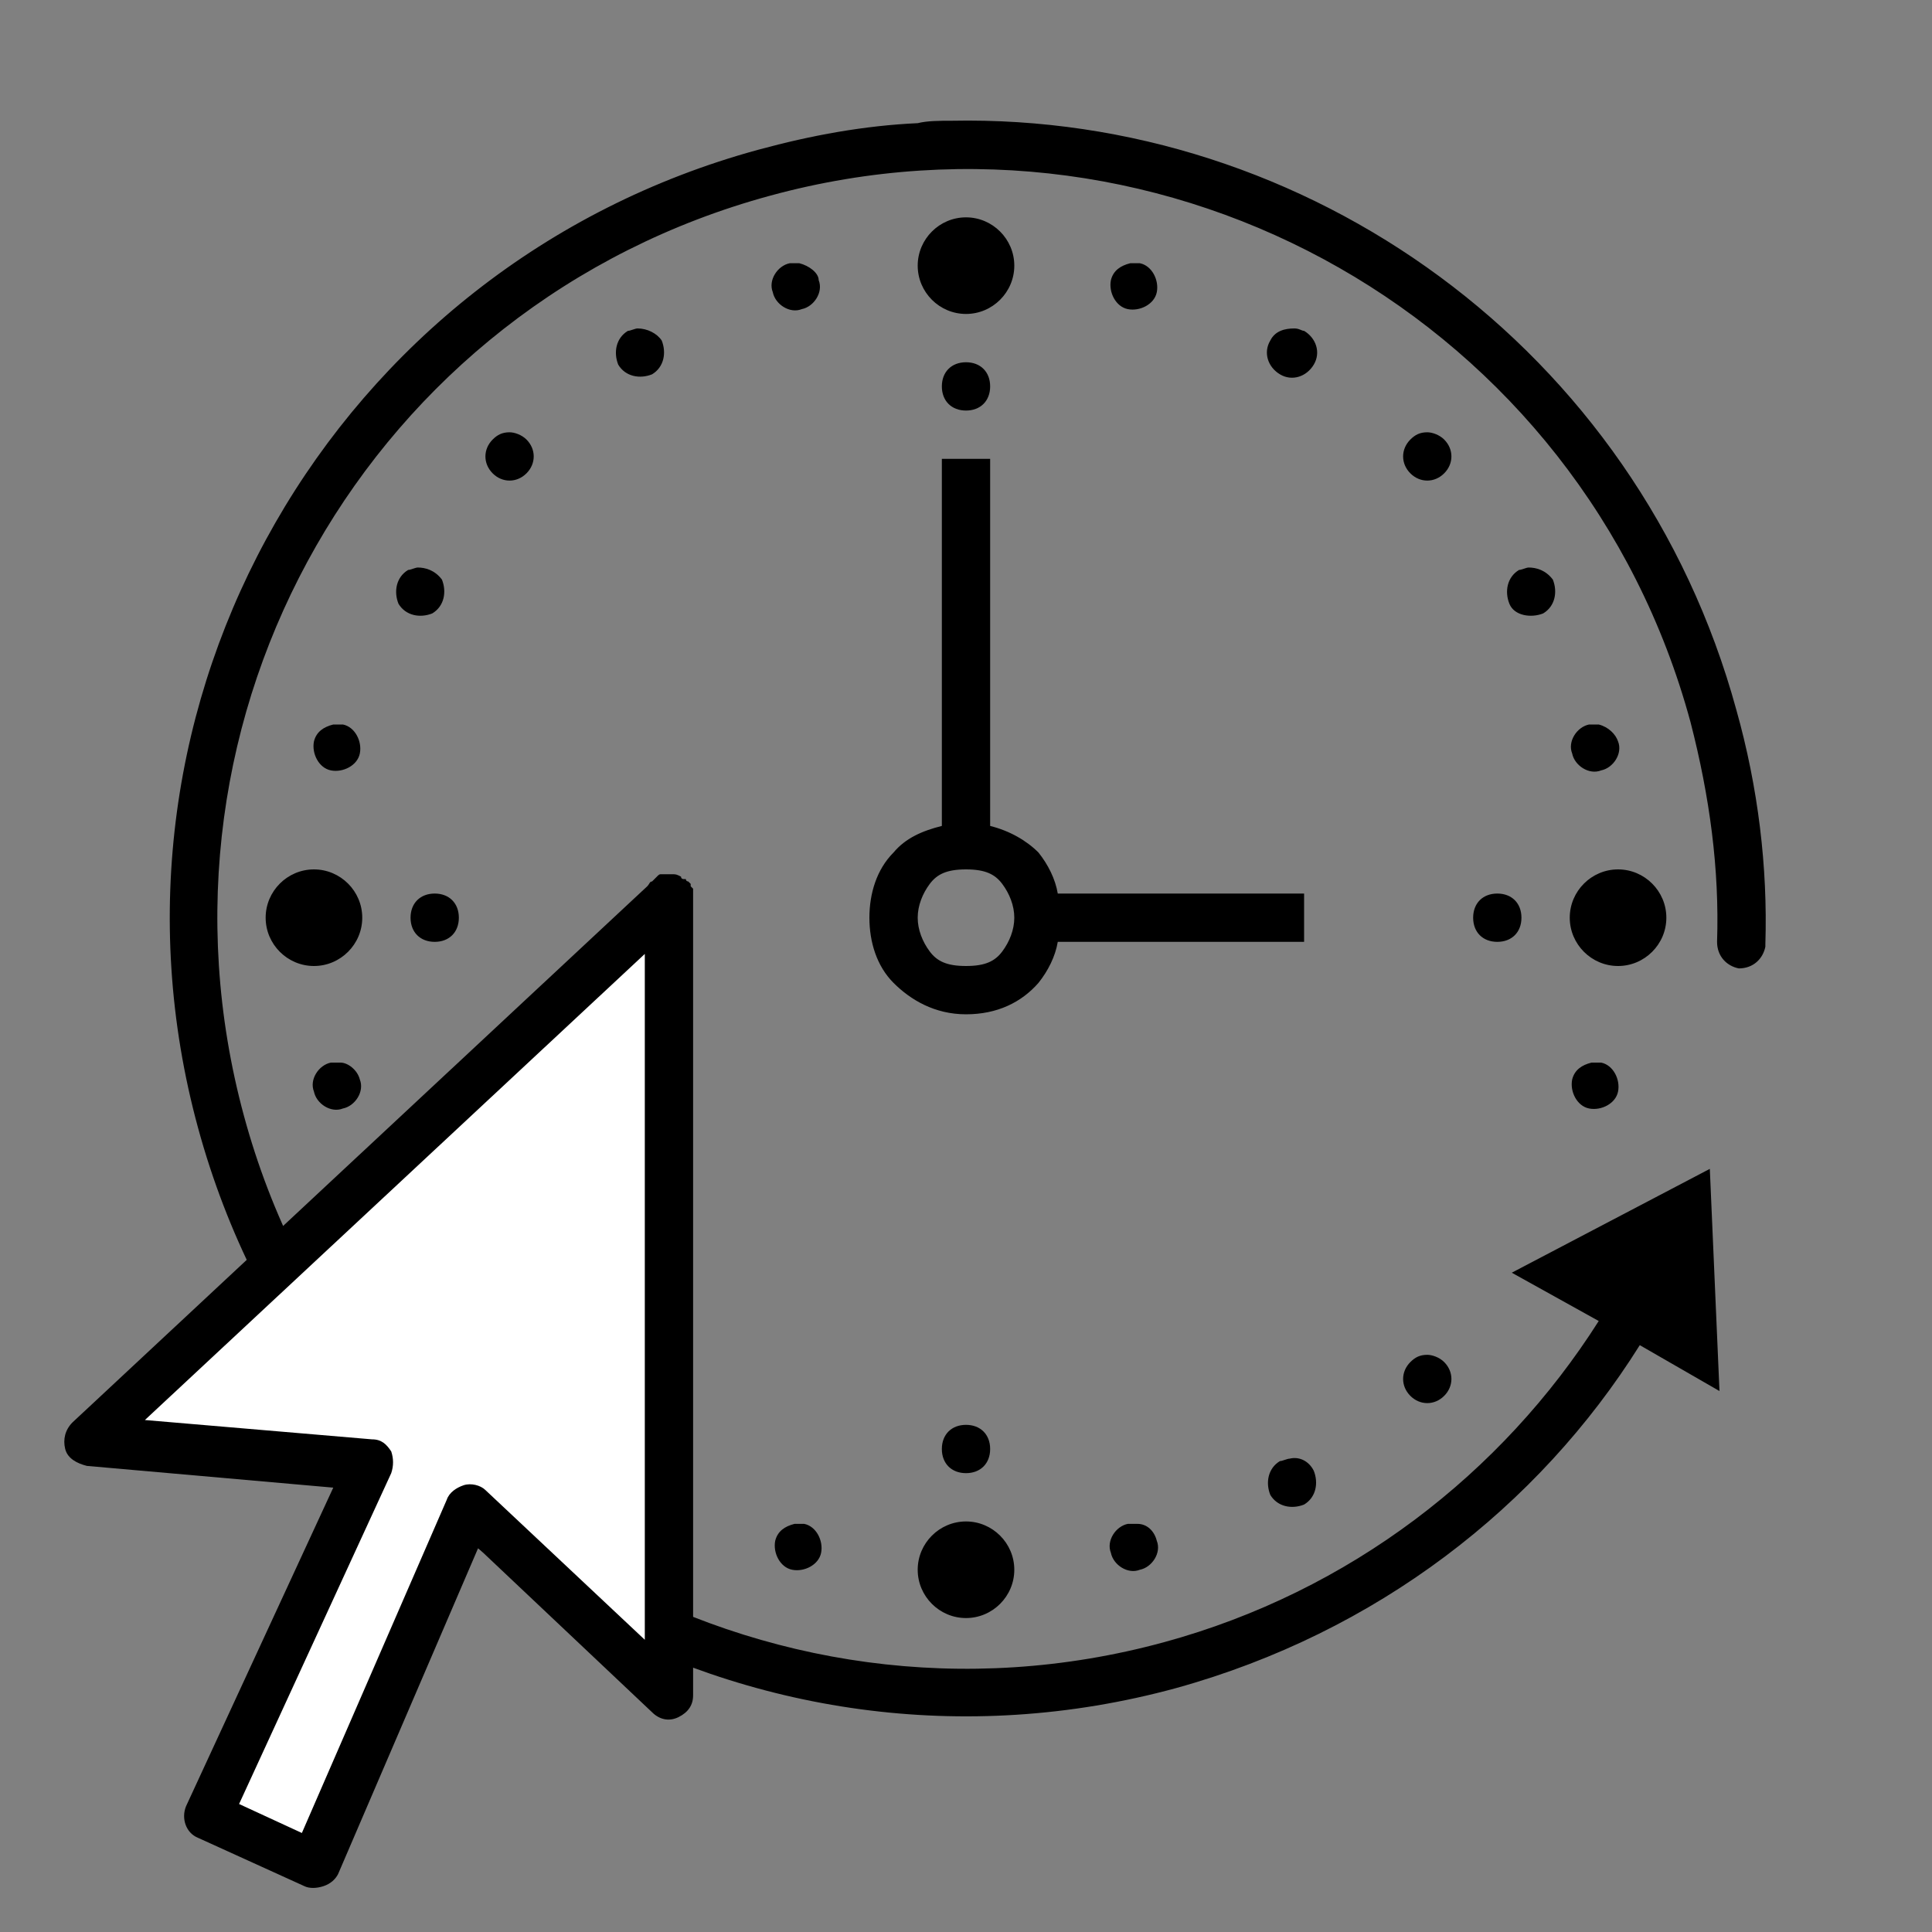
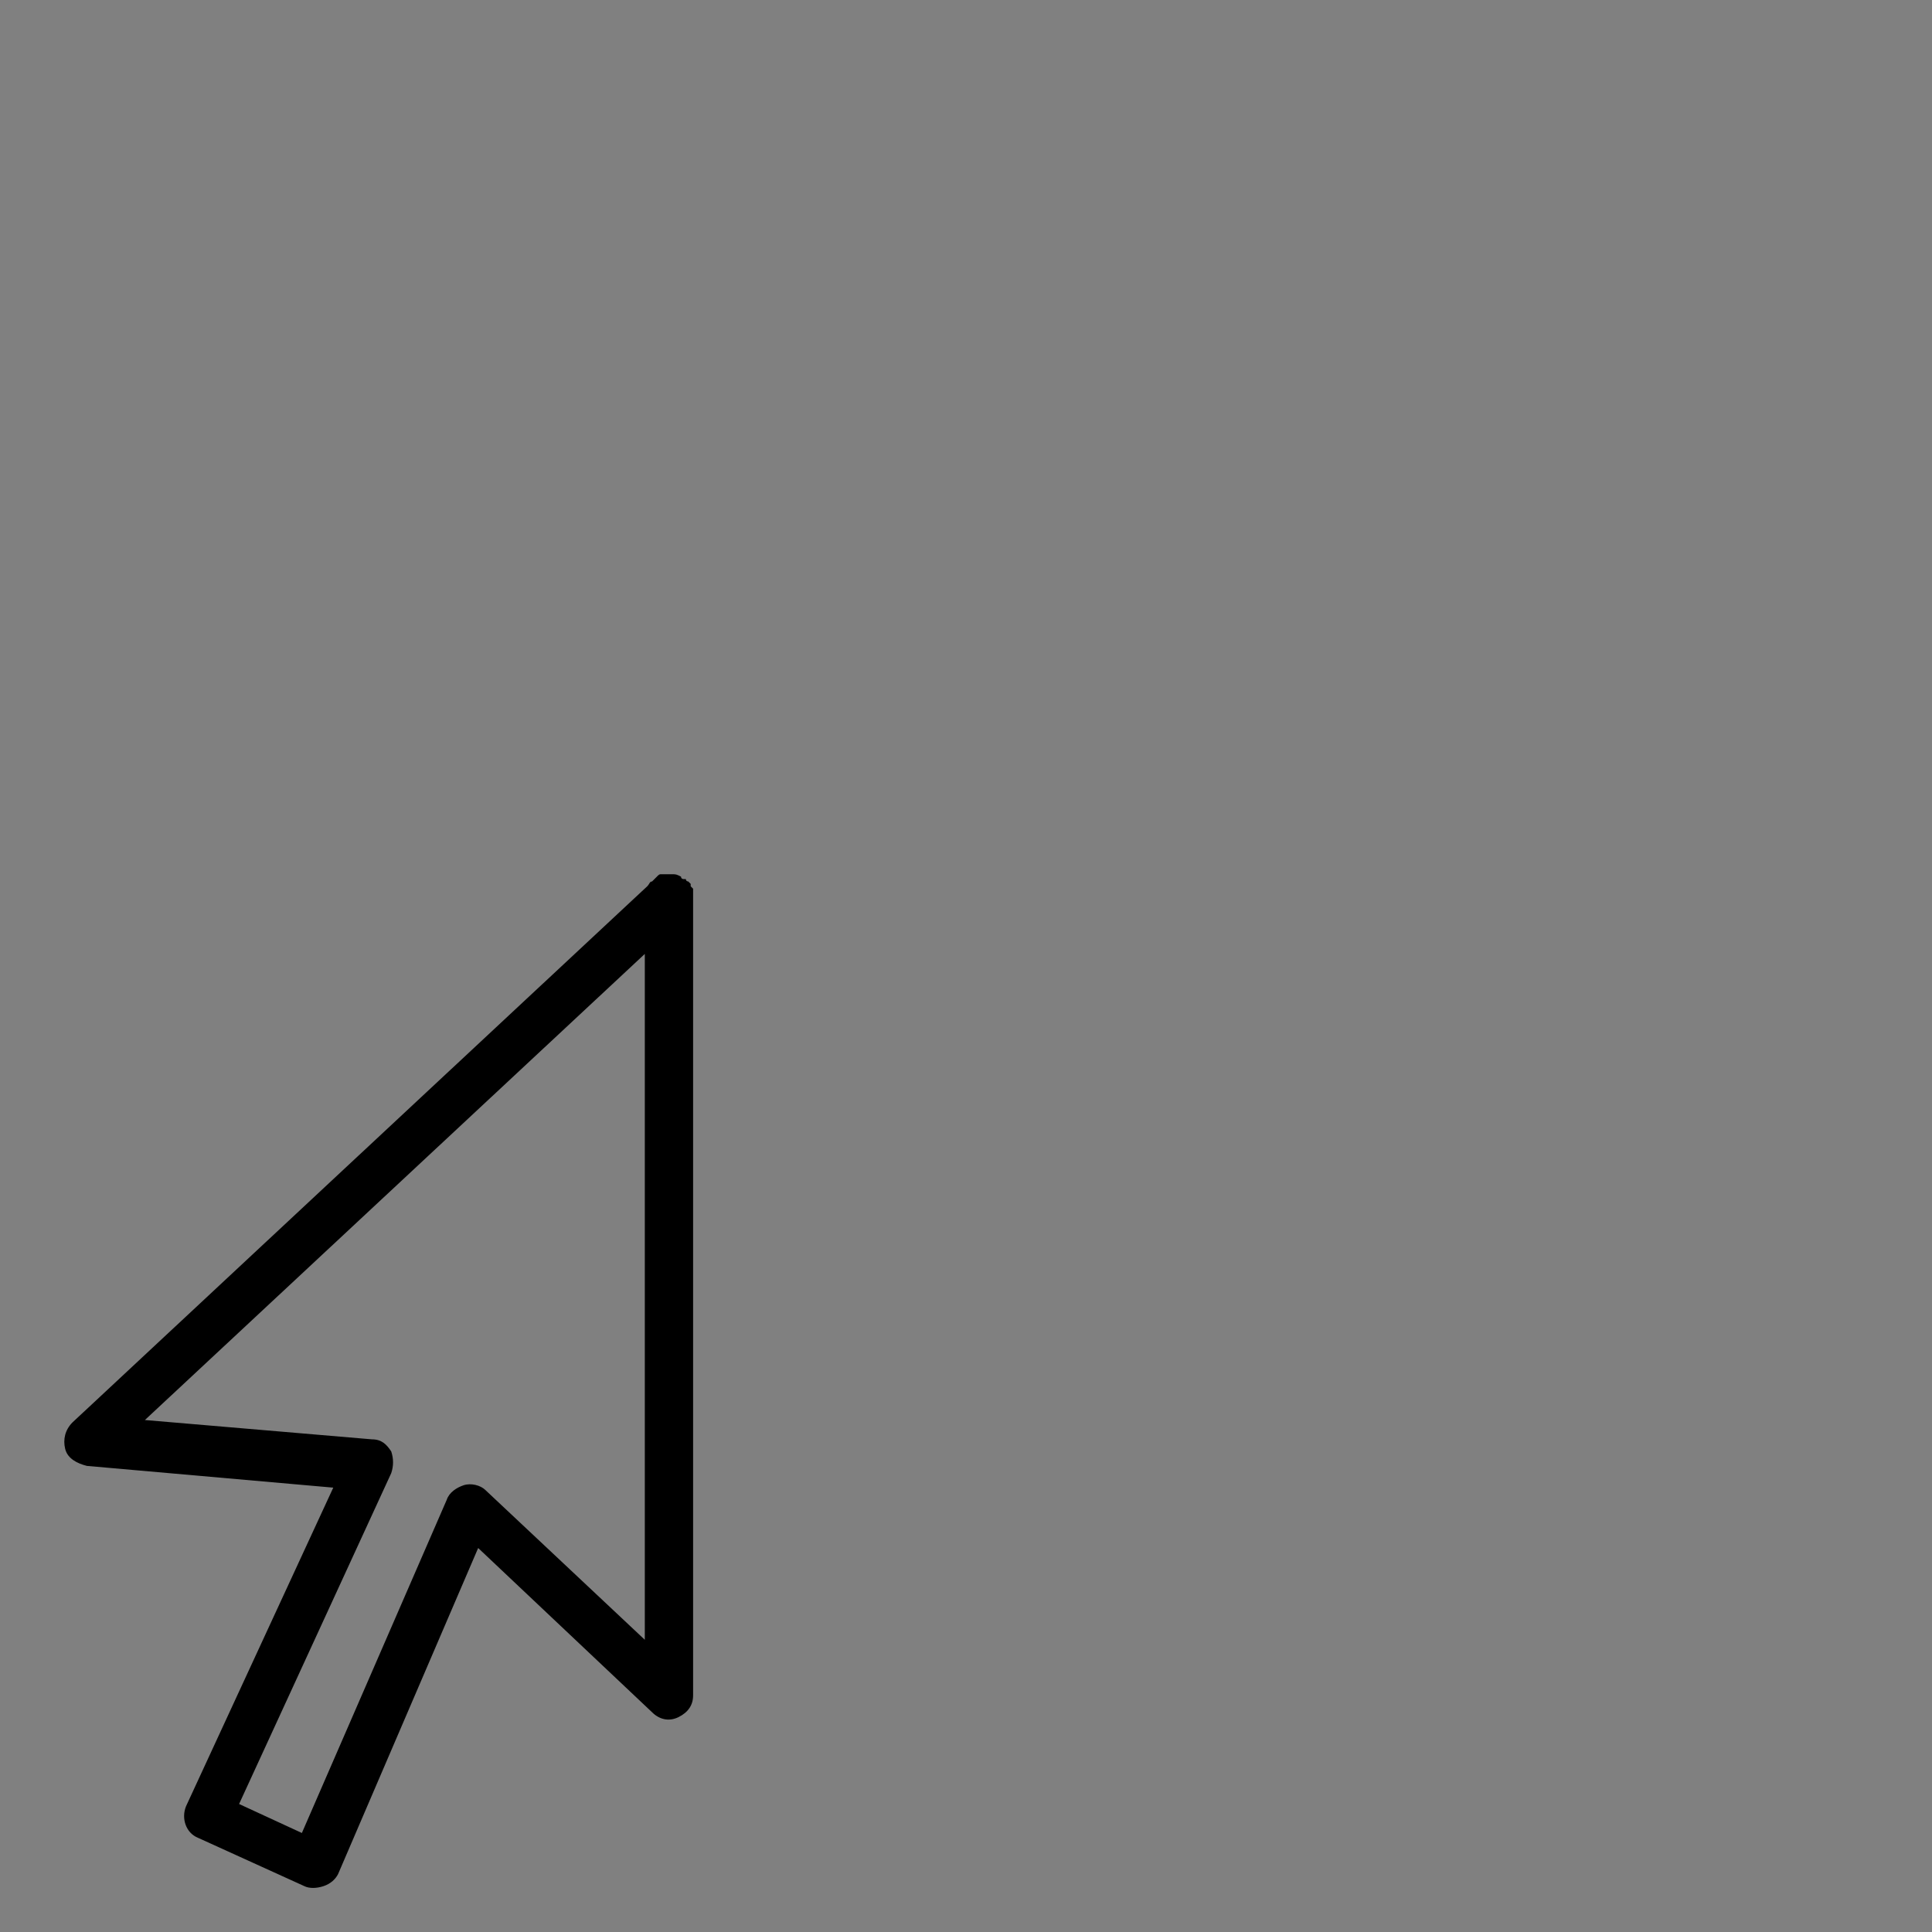
<svg xmlns="http://www.w3.org/2000/svg" version="1.1" id="Livello_1" x="0px" y="0px" viewBox="0 0 80 80" style="enable-background:new 0 0 80 80;" xml:space="preserve">
  <rect x="0" y="0" width="80" height="80" fill="#808080" stroke="none" />
  <style type="text/css">
	.st0{fill:#FFFFFF;}
</style>
-   <path d="M39.4,5c-0.5,0-1,0-1.4,0.1c-2.2,0.1-4.4,0.5-6.6,1.1c-17.6,4.8-28,22.9-23.2,40.5s22.9,28,40.5,23.2  c8.3-2.3,15-7.5,19.2-14.2l3.3,1.9l-0.4-9.2l-8.2,4.3l3.6,2c-4,6.3-10.3,11.2-18,13.3c-16.5,4.5-33.6-5.2-38.1-21.8  s5.2-33.6,21.8-38.1c16.5-4.5,33.6,5.2,38.1,21.8c0.8,3.1,1.2,6.1,1.1,9.1c0,0.6,0.4,1,0.9,1.1c0.6,0,1-0.4,1.1-0.9c0,0,0,0,0-0.1  c0.1-3.2-0.3-6.5-1.2-9.7C67.8,14.4,54.1,4.7,39.4,5z M40,9c-1.1,0-2,0.9-2,2s0.9,2,2,2s2-0.9,2-2S41.1,9,40,9z M33.1,10.9  c-0.1,0-0.3,0-0.4,0c-0.5,0.1-0.9,0.7-0.7,1.2c0.1,0.5,0.7,0.9,1.2,0.7c0.5-0.1,0.9-0.7,0.7-1.2C33.9,11.3,33.5,11,33.1,10.9z   M46.8,10.9c-0.4,0.1-0.7,0.3-0.8,0.7c-0.1,0.5,0.2,1.1,0.7,1.2s1.1-0.2,1.2-0.7s-0.2-1.1-0.7-1.2C47.1,10.9,47,10.9,46.8,10.9z   M26.4,13.6c-0.1,0-0.3,0.1-0.4,0.1c-0.5,0.3-0.6,0.9-0.4,1.4c0.3,0.5,0.9,0.6,1.4,0.4c0.5-0.3,0.6-0.9,0.4-1.4  C27.2,13.8,26.8,13.6,26.4,13.6z M53.6,13.6c-0.4,0-0.8,0.1-1,0.5c-0.3,0.5-0.1,1.1,0.4,1.4c0.5,0.3,1.1,0.1,1.4-0.4  c0.3-0.5,0.1-1.1-0.4-1.4C53.9,13.7,53.8,13.6,53.6,13.6z M40,15c-0.6,0-1,0.4-1,1s0.4,1,1,1s1-0.4,1-1S40.6,15,40,15z M21.1,17.9  c-0.3,0-0.5,0.1-0.7,0.3c-0.4,0.4-0.4,1,0,1.4c0.4,0.4,1,0.4,1.4,0c0.4-0.4,0.4-1,0-1.4C21.6,18,21.3,17.9,21.1,17.9z M59.1,17.9  c-0.3,0-0.5,0.1-0.7,0.3c-0.4,0.4-0.4,1,0,1.4c0.4,0.4,1,0.4,1.4,0c0.4-0.4,0.4-1,0-1.4C59.6,18,59.3,17.9,59.1,17.9z M39,19v15.2  c-0.8,0.2-1.5,0.5-2,1.1C36.3,36,36,37,36,38s0.3,2,1,2.7s1.7,1.3,3,1.3s2.3-0.5,3-1.3c0.4-0.5,0.7-1.1,0.8-1.7H54v-2H43.8  c-0.1-0.6-0.4-1.2-0.8-1.7c-0.5-0.5-1.2-0.9-2-1.1V19H39z M17.3,23.5c-0.1,0-0.3,0.1-0.4,0.1c-0.5,0.3-0.6,0.9-0.4,1.4  c0.3,0.5,0.9,0.6,1.4,0.4c0.5-0.3,0.6-0.9,0.4-1.4C18,23.6,17.6,23.5,17.3,23.5z M63.3,23.5c-0.1,0-0.3,0.1-0.4,0.1  c-0.5,0.3-0.6,0.9-0.4,1.4s0.9,0.6,1.4,0.4c0.5-0.3,0.6-0.9,0.4-1.4C64,23.6,63.6,23.5,63.3,23.5z M66.2,30c-0.1,0-0.3,0-0.4,0  c-0.5,0.1-0.9,0.7-0.7,1.2c0.1,0.5,0.7,0.9,1.2,0.7c0.5-0.1,0.9-0.7,0.7-1.2C66.9,30.4,66.6,30.1,66.2,30z M13.8,30  c-0.4,0.1-0.7,0.3-0.8,0.7c-0.1,0.5,0.2,1.1,0.7,1.2s1.1-0.2,1.2-0.7c0.1-0.5-0.2-1.1-0.7-1.2C14,30,13.9,30,13.8,30z M13,36  c-1.1,0-2,0.9-2,2s0.9,2,2,2s2-0.9,2-2S14.1,36,13,36z M40,36c0.8,0,1.2,0.2,1.5,0.6S42,37.5,42,38s-0.2,1-0.5,1.4S40.8,40,40,40  s-1.2-0.2-1.5-0.6S38,38.5,38,38s0.2-1,0.5-1.4S39.2,36,40,36z M67,36c-1.1,0-2,0.9-2,2s0.9,2,2,2s2-0.9,2-2S68.1,36,67,36z M18,37  c-0.6,0-1,0.4-1,1s0.4,1,1,1s1-0.4,1-1S18.6,37,18,37z M62,37c-0.6,0-1,0.4-1,1s0.4,1,1,1s1-0.4,1-1S62.6,37,62,37z M14.1,44  c-0.1,0-0.3,0-0.4,0c-0.5,0.1-0.9,0.7-0.7,1.2c0.1,0.5,0.7,0.9,1.2,0.7c0.5-0.1,0.9-0.7,0.7-1.2C14.8,44.3,14.4,44,14.1,44z   M65.9,44c-0.4,0.1-0.7,0.3-0.8,0.7c-0.1,0.5,0.2,1.1,0.7,1.2c0.5,0.1,1.1-0.2,1.2-0.7s-0.2-1.1-0.7-1.2C66.2,44,66.1,44,65.9,44z   M16.5,50.5c-0.1,0-0.3,0.1-0.4,0.1c-0.5,0.3-0.6,0.9-0.4,1.4c0.3,0.5,0.9,0.6,1.4,0.4c0.5-0.3,0.6-0.9,0.4-1.4  C17.3,50.6,16.9,50.5,16.5,50.5z M20.9,56.1c-0.3,0-0.5,0.1-0.7,0.3c-0.4,0.4-0.4,1,0,1.4c0.4,0.4,1,0.4,1.4,0c0.4-0.4,0.4-1,0-1.4  C21.4,56.2,21.2,56.1,20.9,56.1z M59.1,56.1c-0.3,0-0.5,0.1-0.7,0.3c-0.4,0.4-0.4,1,0,1.4s1,0.4,1.4,0c0.4-0.4,0.4-1,0-1.4  C59.6,56.2,59.3,56.1,59.1,56.1z M40,59c-0.6,0-1,0.4-1,1s0.4,1,1,1s1-0.4,1-1S40.6,59,40,59z M53.4,60.4c-0.1,0-0.3,0.1-0.4,0.1  c0,0,0,0,0,0c-0.5,0.3-0.6,0.9-0.4,1.4c0.3,0.5,0.9,0.6,1.4,0.4c0,0,0,0,0,0c0.5-0.3,0.6-0.9,0.4-1.4C54.2,60.5,53.8,60.3,53.4,60.4  z M26.6,60.4c-0.4,0-0.8,0.1-1,0.5c-0.3,0.5-0.1,1.1,0.4,1.4s1.1,0.1,1.4-0.4c0.3-0.5,0.1-1.1-0.4-1.4  C26.9,60.4,26.8,60.4,26.6,60.4z M40,63c-1.1,0-2,0.9-2,2s0.9,2,2,2s2-0.9,2-2S41.1,63,40,63z M47.1,63.1c-0.1,0-0.3,0-0.4,0  c-0.5,0.1-0.9,0.7-0.7,1.2c0.1,0.5,0.7,0.9,1.2,0.7c0.5-0.1,0.9-0.7,0.7-1.2C47.8,63.4,47.5,63.1,47.1,63.1z M32.9,63.1  c-0.4,0.1-0.7,0.3-0.8,0.7c-0.1,0.5,0.2,1.1,0.7,1.2s1.1-0.2,1.2-0.7c0.1-0.5-0.2-1.1-0.7-1.2C33.1,63.1,33,63.1,32.9,63.1z" />
  <g>
-     <polygon class="st0" points="27.6,37.9 27.2,69.7 19.2,62.7 12.5,77.2 9,74.7 15.1,60.8 4.7,59.8  " />
-     <path d="M27.8,36.2C27.8,36.2,27.8,36.2,27.8,36.2c-0.1,0-0.1,0-0.1,0c0,0,0,0-0.1,0c0,0,0,0,0,0c0,0,0,0-0.1,0c0,0,0,0,0,0   c0,0,0,0-0.1,0c0,0,0,0,0,0c-0.1,0-0.1,0-0.2,0.1c0,0,0,0,0,0c0,0,0,0-0.1,0.1c0,0,0,0,0,0c0,0-0.1,0.1-0.1,0.1   c-0.1,0-0.1,0.1-0.2,0.2L3,58.9c-0.3,0.3-0.4,0.7-0.3,1.1c0.1,0.4,0.5,0.6,0.9,0.7l10.2,0.9L7.7,74.8c-0.2,0.5,0,1.1,0.5,1.3l4.4,2   c0.2,0.1,0.5,0.1,0.8,0s0.5-0.3,0.6-0.5l5.8-13.5l7.2,6.8c0.3,0.3,0.7,0.4,1.1,0.2c0.4-0.2,0.6-0.5,0.6-0.9V37.4c0-0.1,0-0.1,0-0.2   c0,0,0,0,0,0s0,0,0,0c0,0,0-0.1,0-0.1c0,0,0-0.1,0-0.1c0,0,0,0,0-0.1c0,0,0,0,0,0c0,0,0,0,0-0.1c0,0,0,0,0,0c0,0,0,0,0,0   c0,0-0.1-0.1-0.1-0.1c0,0,0,0,0-0.1c0,0,0,0-0.1-0.1c0,0-0.1,0-0.1-0.1c0,0,0,0,0,0s0,0,0,0c0,0,0,0-0.1,0c0,0,0,0,0,0   c0,0-0.1,0-0.1-0.1C28,36.2,28,36.2,27.8,36.2C27.9,36.2,27.9,36.2,27.8,36.2z M26.7,67.9l-6.6-6.2c-0.2-0.2-0.6-0.3-0.9-0.2   c-0.3,0.1-0.6,0.3-0.7,0.6l-6,13.8l-2.6-1.2L16.2,61c0.1-0.3,0.1-0.6,0-0.9c-0.2-0.3-0.4-0.5-0.8-0.5L6,58.8l20.7-19.3V67.9z" />
+     <path d="M27.8,36.2C27.8,36.2,27.8,36.2,27.8,36.2c-0.1,0-0.1,0-0.1,0c0,0,0,0-0.1,0c0,0,0,0,0,0c0,0,0,0-0.1,0c0,0,0,0,0,0   c0,0,0,0-0.1,0c0,0,0,0,0,0c-0.1,0-0.1,0-0.2,0.1c0,0,0,0,0,0c0,0,0,0-0.1,0.1c0,0,0,0,0,0c0,0-0.1,0.1-0.1,0.1   c-0.1,0-0.1,0.1-0.2,0.2L3,58.9c-0.3,0.3-0.4,0.7-0.3,1.1c0.1,0.4,0.5,0.6,0.9,0.7l10.2,0.9L7.7,74.8c-0.2,0.5,0,1.1,0.5,1.3l4.4,2   c0.2,0.1,0.5,0.1,0.8,0s0.5-0.3,0.6-0.5l5.8-13.5l7.2,6.8c0.3,0.3,0.7,0.4,1.1,0.2c0.4-0.2,0.6-0.5,0.6-0.9V37.4c0-0.1,0-0.1,0-0.2   c0,0,0,0,0,0s0,0,0,0c0,0,0-0.1,0-0.1c0,0,0-0.1,0-0.1c0,0,0,0,0-0.1c0,0,0,0,0,0c0,0,0,0,0-0.1c0,0,0,0,0,0c0,0,0,0,0,0   c0,0-0.1-0.1-0.1-0.1c0,0,0,0,0-0.1c0,0,0,0-0.1-0.1c0,0-0.1,0-0.1-0.1c0,0,0,0,0,0s0,0,0,0c0,0,0,0-0.1,0c0,0,0,0,0,0   c0,0-0.1,0-0.1-0.1C28,36.2,28,36.2,27.8,36.2C27.9,36.2,27.9,36.2,27.8,36.2M26.7,67.9l-6.6-6.2c-0.2-0.2-0.6-0.3-0.9-0.2   c-0.3,0.1-0.6,0.3-0.7,0.6l-6,13.8l-2.6-1.2L16.2,61c0.1-0.3,0.1-0.6,0-0.9c-0.2-0.3-0.4-0.5-0.8-0.5L6,58.8l20.7-19.3V67.9z" />
  </g>
</svg>